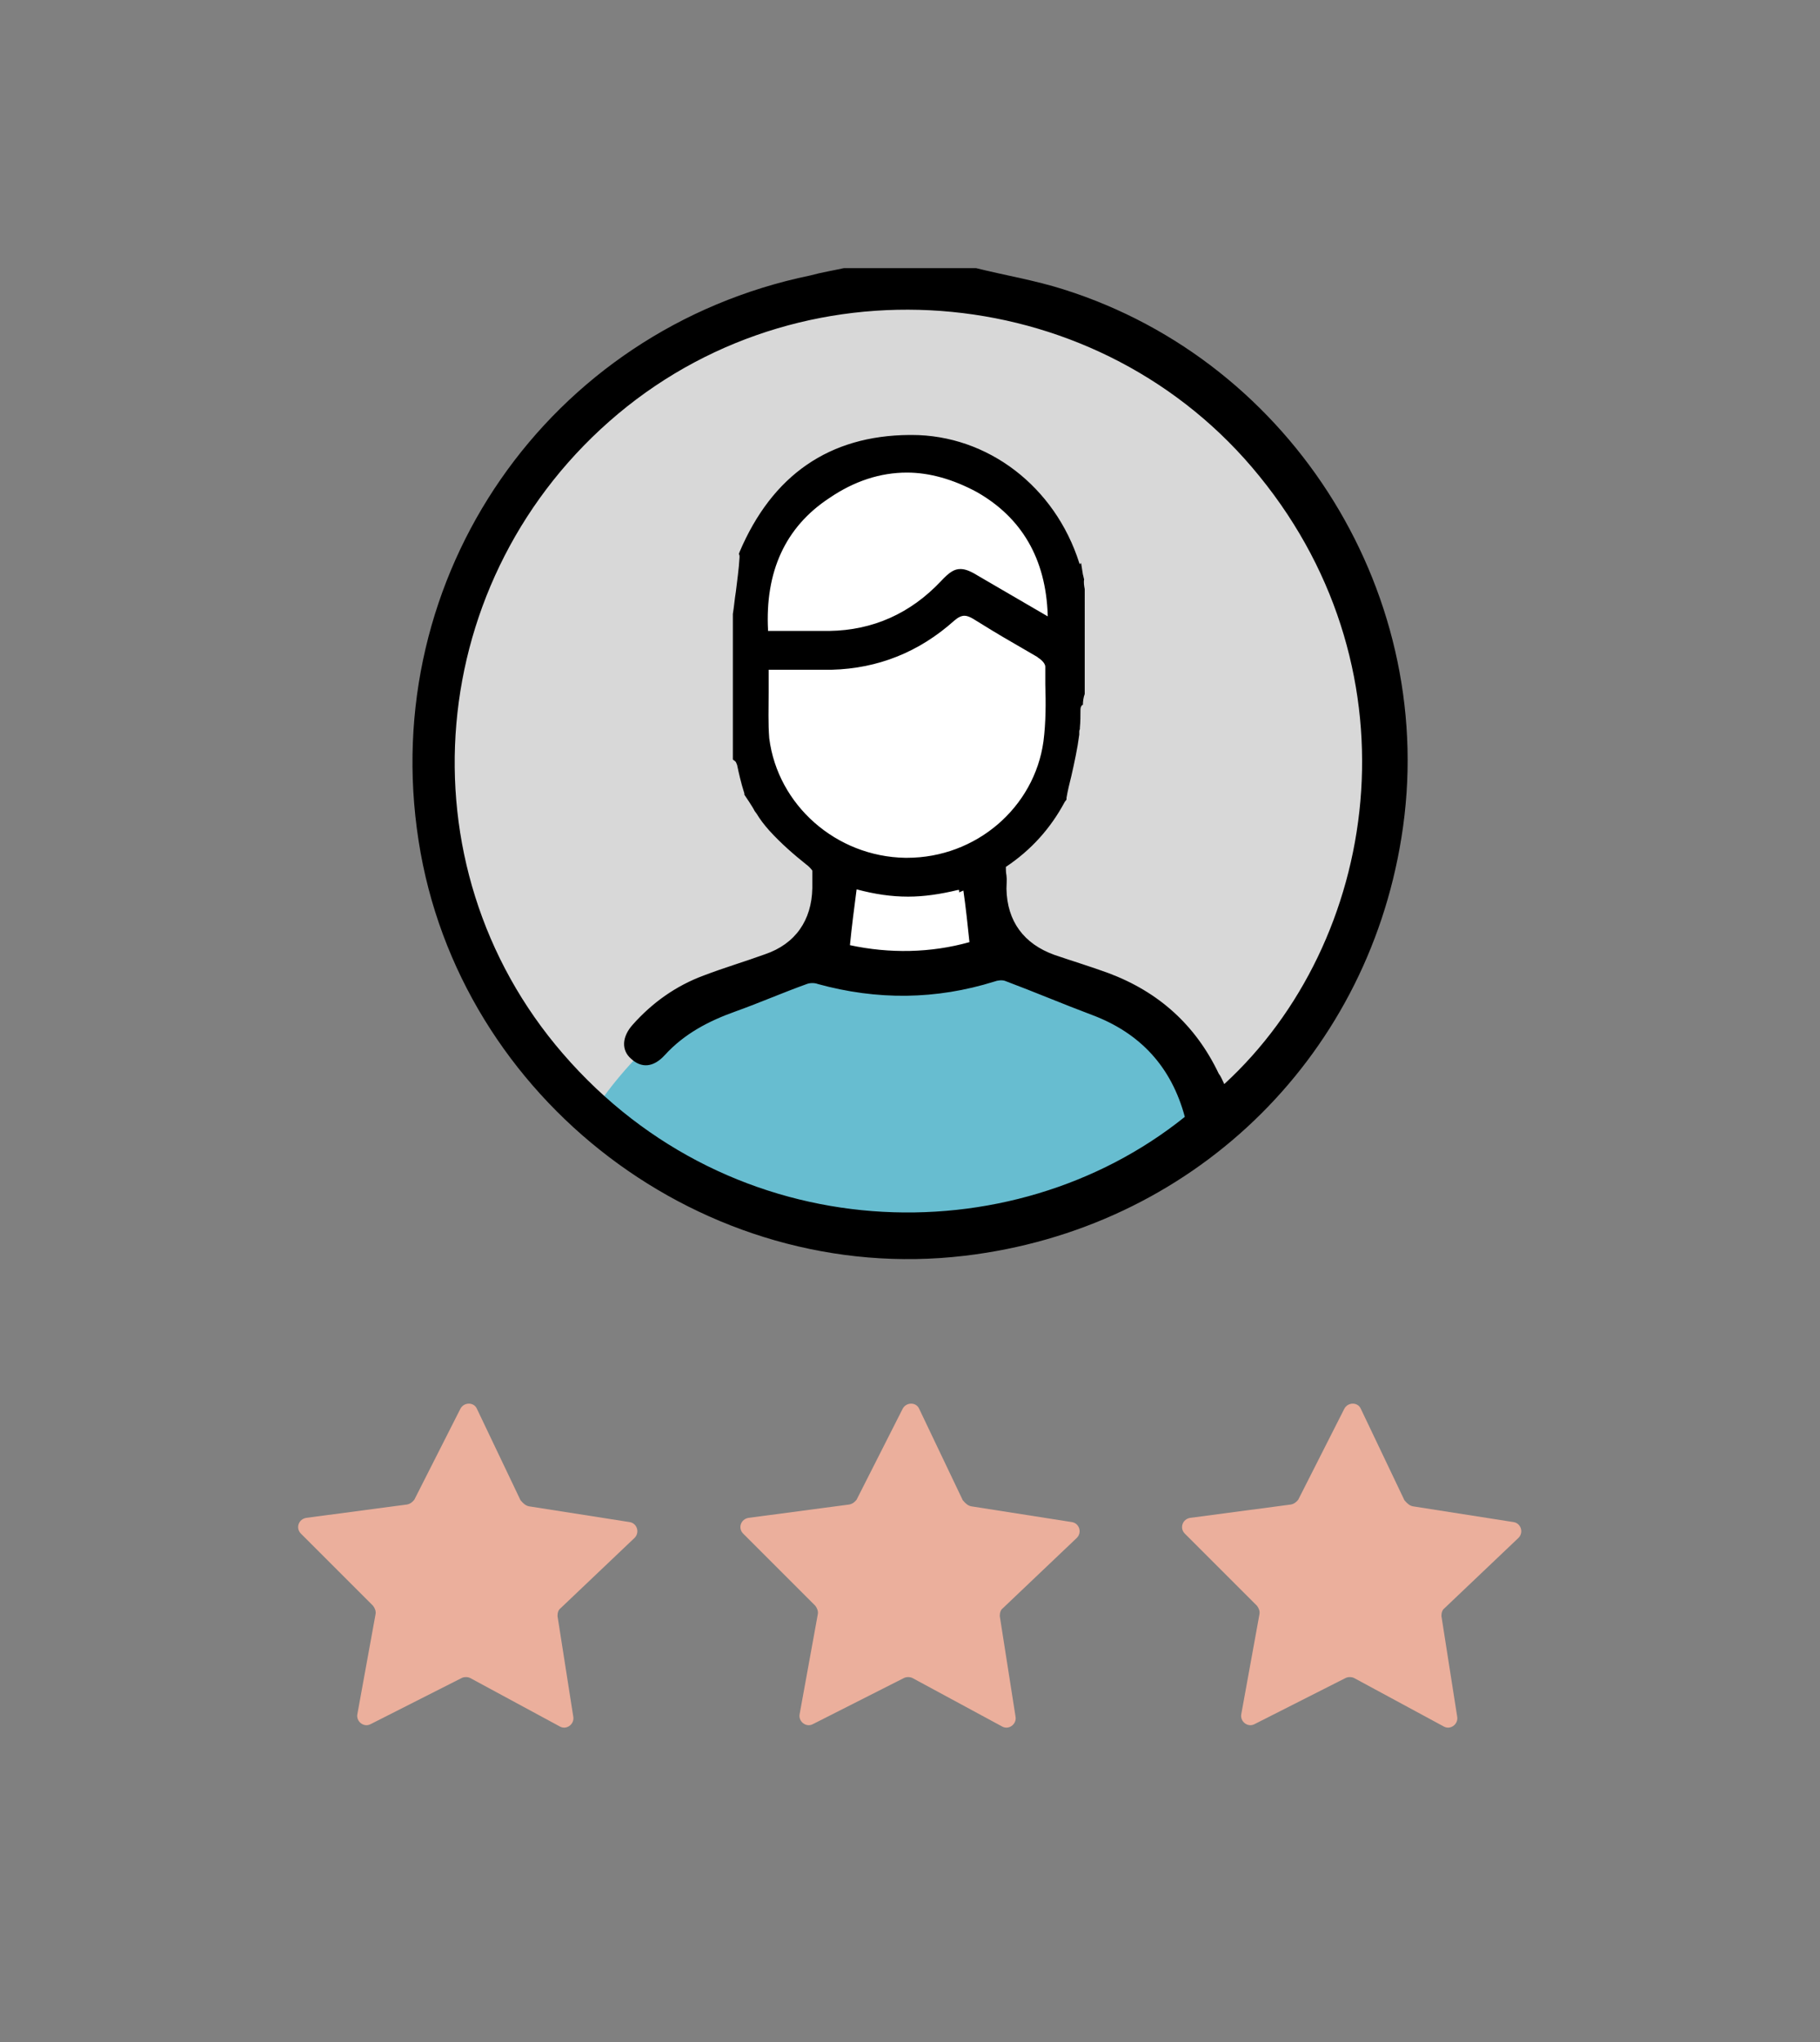
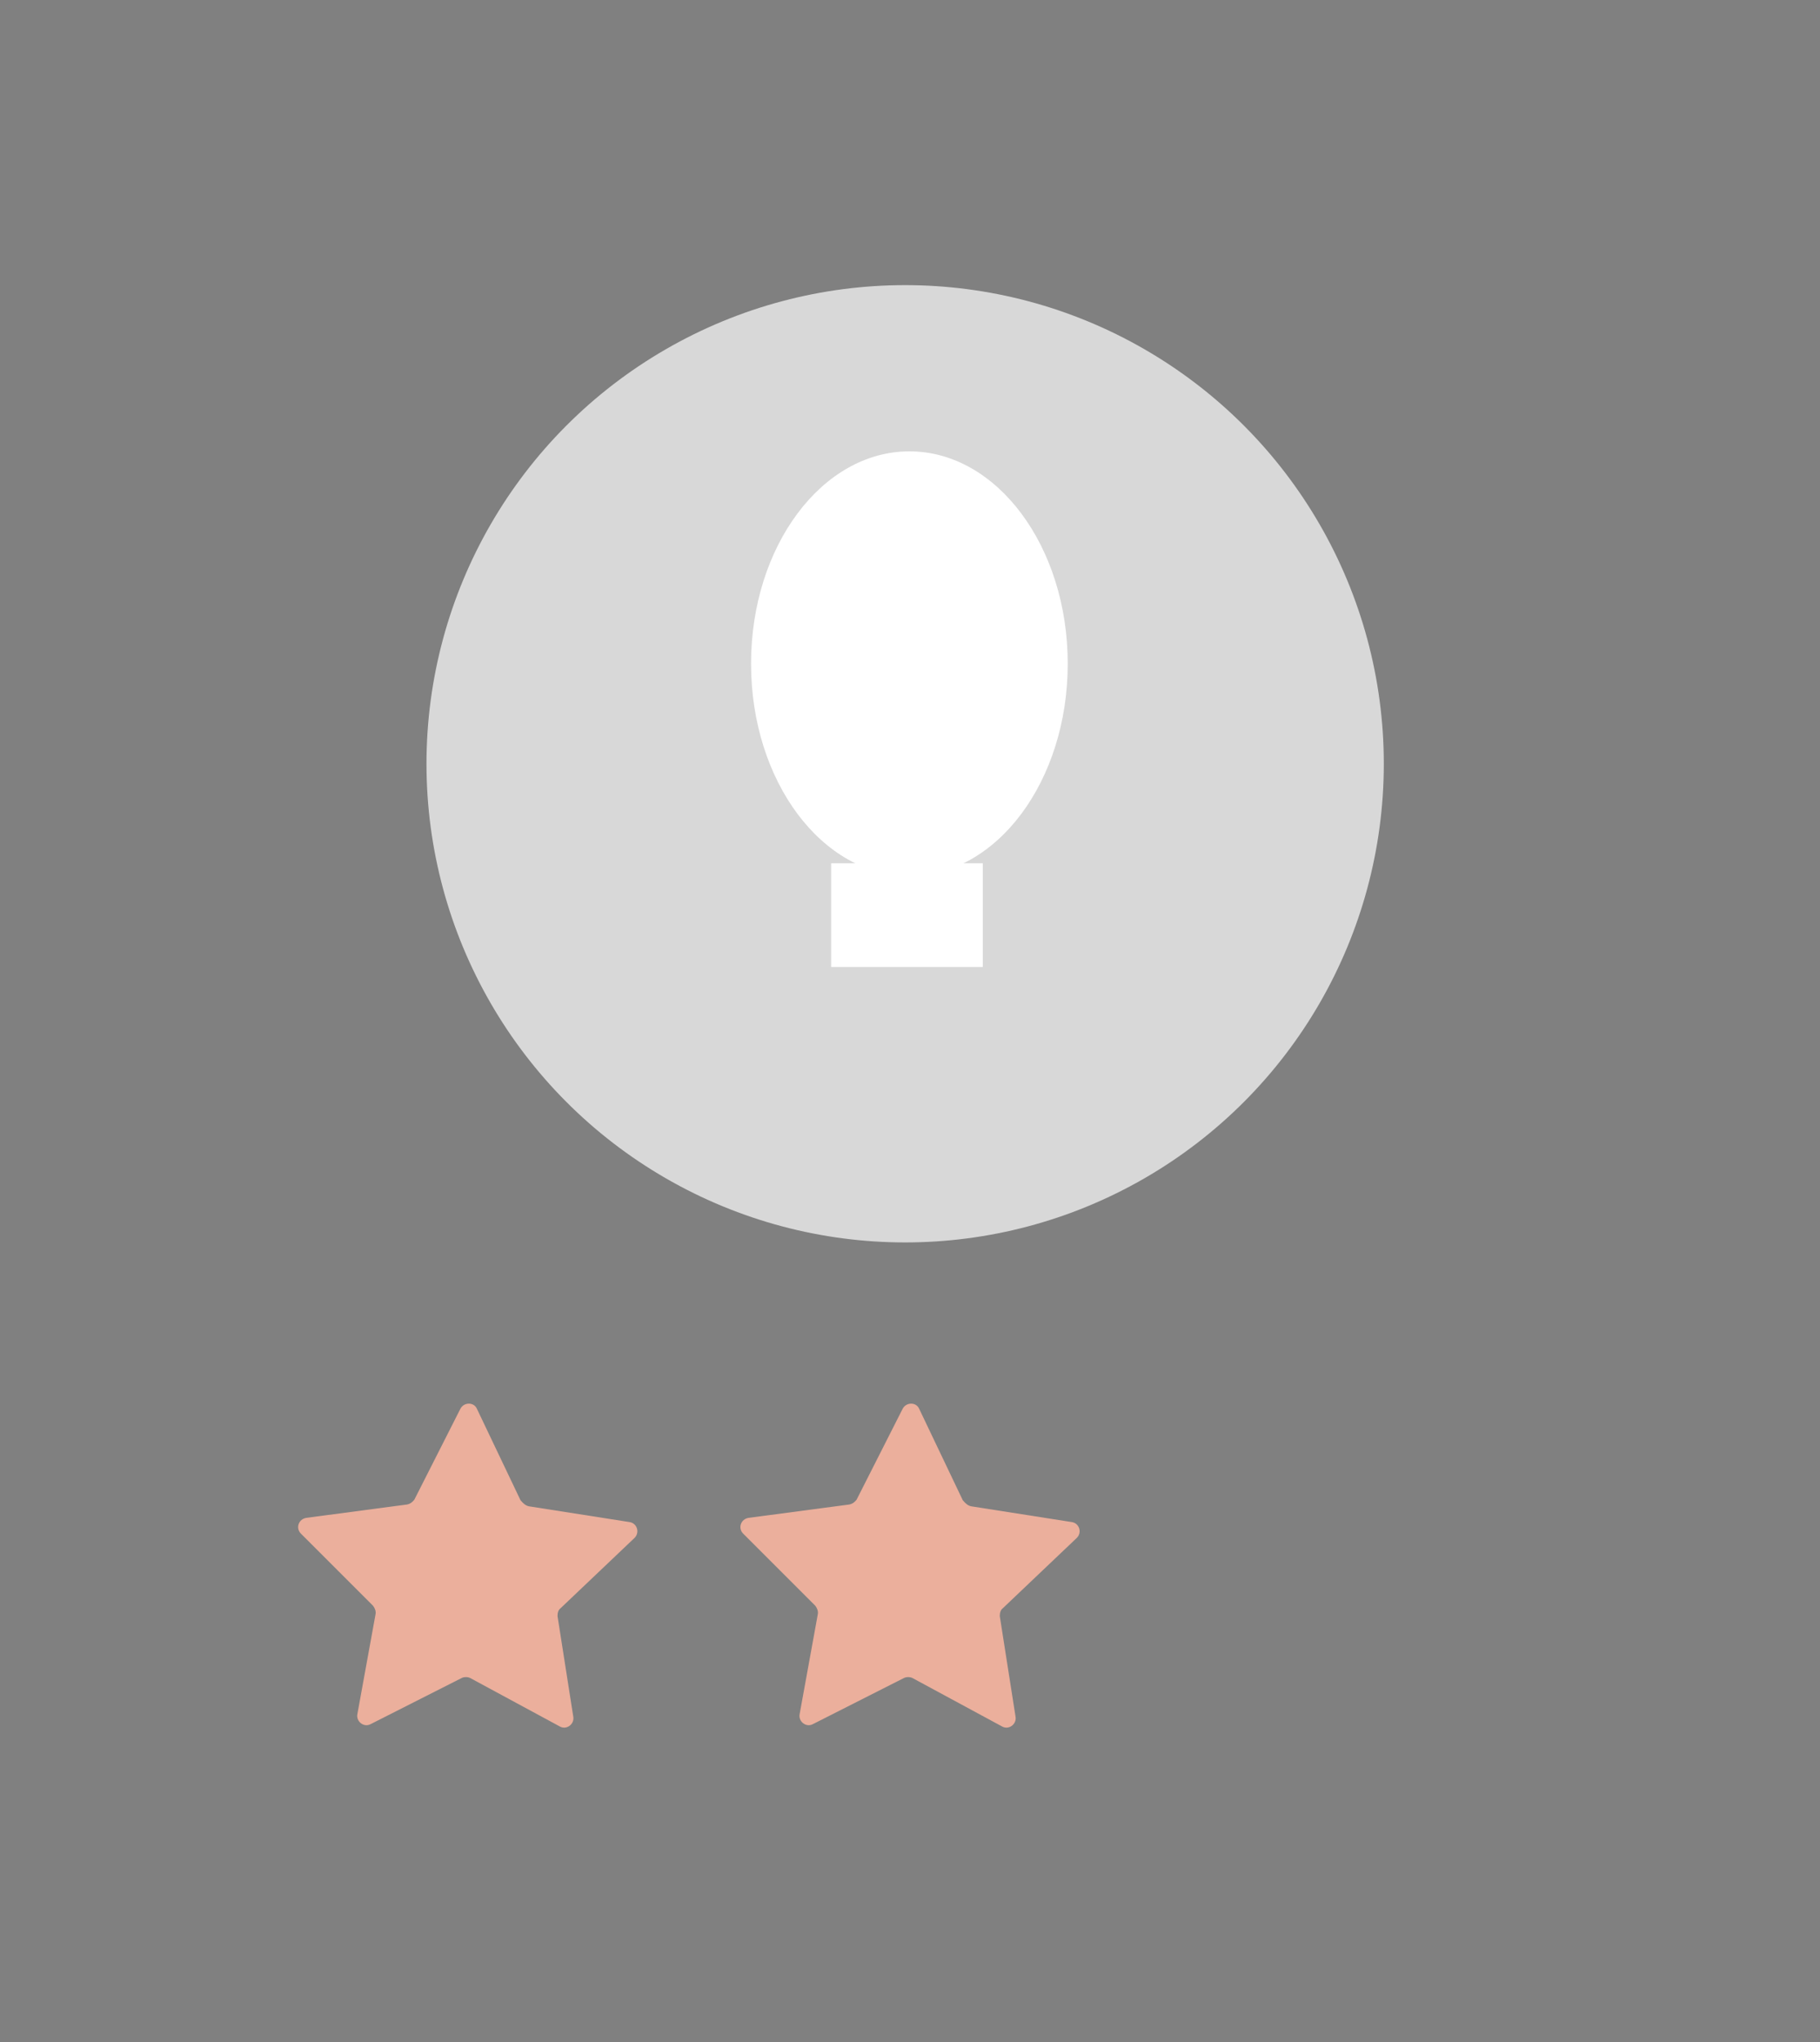
<svg xmlns="http://www.w3.org/2000/svg" version="1.1" id="圖層_1" x="0px" y="0px" width="300px" height="336.6px" viewBox="0 0 300 336.6" style="enable-background:new 0 0 300 336.6;" xml:space="preserve">
  <rect x="0" y="0" width="300" height="336.6" fill="#808080" stroke="none" />
  <style type="text/css">
	.st0{fill:#EBAF9C;}
	.st1{fill:#D8D8D8;}
	.st2{fill:#FFFFFF;}
	.st3{fill:#67BDD0;}
</style>
  <g>
    <path class="st0" d="M87.2,248.3l16.6,2.6c1.2,0.2,1.7,1.7,0.8,2.6l-12.2,11.6c-0.4,0.3-0.5,0.8-0.5,1.3l2.6,16.6   c0.2,1.2-1.1,2.2-2.2,1.6l-14.8-8c-0.4-0.2-1-0.2-1.4,0l-15,7.6c-1.1,0.6-2.4-0.4-2.2-1.6l3-16.5c0.1-0.5-0.1-1-0.4-1.4l-11.9-11.9   c-0.9-0.9-0.4-2.4,0.9-2.6l16.6-2.2c0.5-0.1,0.9-0.4,1.2-0.8l7.6-15c0.6-1.1,2.2-1.1,2.7,0l7.2,15.1   C86.3,247.9,86.7,248.2,87.2,248.3z" />
    <path class="st0" d="M160.1,248.3l16.6,2.6c1.2,0.2,1.7,1.7,0.8,2.6l-12.2,11.6c-0.4,0.3-0.5,0.8-0.5,1.3l2.6,16.6   c0.2,1.2-1.1,2.2-2.2,1.6l-14.8-8c-0.4-0.2-1-0.2-1.4,0l-15,7.6c-1.1,0.6-2.4-0.4-2.2-1.6l3-16.5c0.1-0.5-0.1-1-0.4-1.4l-11.9-11.9   c-0.9-0.9-0.4-2.4,0.9-2.6L140,248c0.5-0.1,0.9-0.4,1.2-0.8l7.6-15c0.6-1.1,2.2-1.1,2.7,0l7.2,15.1   C159.2,247.9,159.6,248.2,160.1,248.3z" />
-     <path class="st0" d="M232.9,248.3l16.6,2.6c1.2,0.2,1.7,1.7,0.8,2.6l-12.2,11.6c-0.4,0.3-0.5,0.8-0.5,1.3l2.6,16.6   c0.2,1.2-1.1,2.2-2.2,1.6l-14.8-8c-0.4-0.2-1-0.2-1.4,0l-15,7.6c-1.1,0.6-2.4-0.4-2.2-1.6l3-16.5c0.1-0.5-0.1-1-0.4-1.4l-11.9-11.9   c-0.9-0.9-0.4-2.4,0.9-2.6l16.6-2.2c0.5-0.1,0.9-0.4,1.2-0.8l7.6-15c0.6-1.1,2.2-1.1,2.7,0l7.2,15.1   C232,247.9,232.4,248.2,232.9,248.3z" />
  </g>
  <g>
    <circle class="st1" cx="149.2" cy="125.9" r="78.9" />
    <rect x="137" y="142.3" class="st2" width="25" height="17.1" />
-     <path class="st3" d="M134.1,157.8c0,0,12.4,6.9,29.7-1.4c0,0,34.9,10.4,37.1,28.3c0,0-12.4,17.6-45.9,19.3   c-33.6,1.7-57.2-20.7-57.2-20.7S110.7,161.8,134.1,157.8z" />
    <ellipse class="st2" cx="149.9" cy="109.4" rx="26.1" ry="35" />
-     <path d="M175.3,47.7c-4.7-1.5-9.6-2.3-14.4-3.5h-21.8c-1.8,0.4-3.7,0.7-5.5,1.2C90.4,54.3,62.2,95,69,138.6   c6.6,42.7,47.1,73.5,90,68.4c37.2-4.4,66.1-32.1,72-68.9C237.4,98.7,213.4,59.7,175.3,47.7z M201.8,178.7c-0.3-0.6-0.5-1.2-0.9-1.7   c-3.8-8-9.9-13.5-18.2-16.6c-3-1.1-6-2-8.9-3c-5-1.8-7.8-5.5-7.9-10.9c0-0.7,0.1-1.5,0-2.2c-0.1-0.5-0.1-1-0.1-1.4   c4.2-2.8,7.4-6.4,9.7-10.7l0.3-0.4l0-0.2c0-0.1,0-0.1,0-0.1c0,0,0,0,0,0c0.2-1.2,0.5-2.4,0.8-3.6c0.5-2.2,1-4.5,1.3-6.8l0-0.1   l0-0.4c0-0.1,0-0.2,0.1-0.4l0-0.1l0-0.1c0.1-1.1,0.1-2,0.1-3c0-0.4,0.1-0.6,0.3-0.8l0.1,0c0-0.6,0.1-1.3,0.3-1.8V97.1   c-0.1-0.5-0.2-1.1-0.1-1.6c-0.1-0.3-0.1-0.5-0.2-0.8l-0.3-1.9l-0.2,0.2l-0.1-0.2c-4-12.6-15.1-21.1-27.6-21.1h-0.4   c-13.2,0.1-22.6,6.6-28,19.3l-0.1,0.3l0.1,0.3c0,0.1,0,0.2,0,0.3c-0.1,1.9-0.4,3.8-0.6,5.6c-0.2,1.2-0.3,2.5-0.5,3.7l0,0.1v23.9   l0.4,0.3c0.1,0.1,0.2,0.3,0.3,0.6c0.3,1.4,0.6,2.8,1.2,4.7l0,0.2l0.8,1.2c0.3,0.5,0.6,0.9,0.9,1.5l0.3,0.4c0.6,1,1.3,1.9,2.1,2.8   c2,2.2,4.1,4,6.1,5.6c0.3,0.2,0.7,0.6,1,1c0,1,0,1.9,0,2.9c-0.1,5.3-2.8,9.2-7.8,10.9c-3.3,1.2-6.7,2.2-10.1,3.5   c-4.6,1.7-8.5,4.5-11.7,8.1c-1.8,2-1.9,4.2-0.3,5.6c1.7,1.6,3.7,1.5,5.6-0.6c3.2-3.5,7.2-5.6,11.7-7.2c3.9-1.4,7.8-3.1,11.7-4.5   c0.5-0.2,1.3-0.2,1.8,0c9.8,2.7,19.5,2.6,29.1-0.4c0.5-0.2,1.3-0.3,1.8-0.1c4.8,1.8,9.5,3.8,14.3,5.6c8,3,13.1,8.6,15.3,16.8   c-28.6,23-74.6,21.9-102.5-10.4c-27-31.2-22.9-78.7,9.1-105.5c31.7-26.5,79.8-21.7,105.7,10.3C234.2,111.2,227.3,155.3,201.8,178.7   z M126.7,114.1c0-0.6,0-1.1,0-1.7c0-0.6,0-1.2,0-1.9l0-0.1h6.5c0.8,0,1.5,0,2.2,0c0.6,0,1.1,0,1.7,0c7.6-0.2,14.4-2.9,20.2-8.1   c0.7-0.6,1.2-0.8,1.7-0.8c0.4,0,0.9,0.2,1.4,0.5c2.1,1.3,4.2,2.6,6.3,3.8c1.4,0.8,2.9,1.7,4.3,2.5l0.1,0.1c0.8,0.5,1.2,1.1,1.2,1.5   v2.9c0.1,3,0.1,6.3-0.3,9.4c-1.5,10.9-11.1,19.2-22.5,19.2h-0.3c-11.4-0.2-21-8.7-22.4-19.7C126.6,119.2,126.7,116.8,126.7,114.1z    M126.6,104l0-0.1c-0.5-9.6,2.8-17,10.1-21.8c4.1-2.8,8.4-4.2,12.8-4.2c3.7,0,7.6,1.1,11.5,3.2c7.4,4.2,11.4,11,11.7,20.3l0,0.2   l-11.5-6.7c-1.3-0.8-2.1-1.1-2.9-1.1c-1,0-1.8,0.5-3.2,2c-5,5.3-11.2,8.1-18.4,8.2H126.6z M141.2,146.6c3,0.8,5.7,1.2,8.5,1.2   c2.6,0,5.3-0.4,8.2-1.1l0.2,0l0,0.4l0.7-0.3c0.4,2.8,0.7,5.6,1,8.5c-6.4,1.8-13.2,1.9-19.7,0.5   C140.4,152.7,140.8,149.7,141.2,146.6z" />
  </g>
</svg>